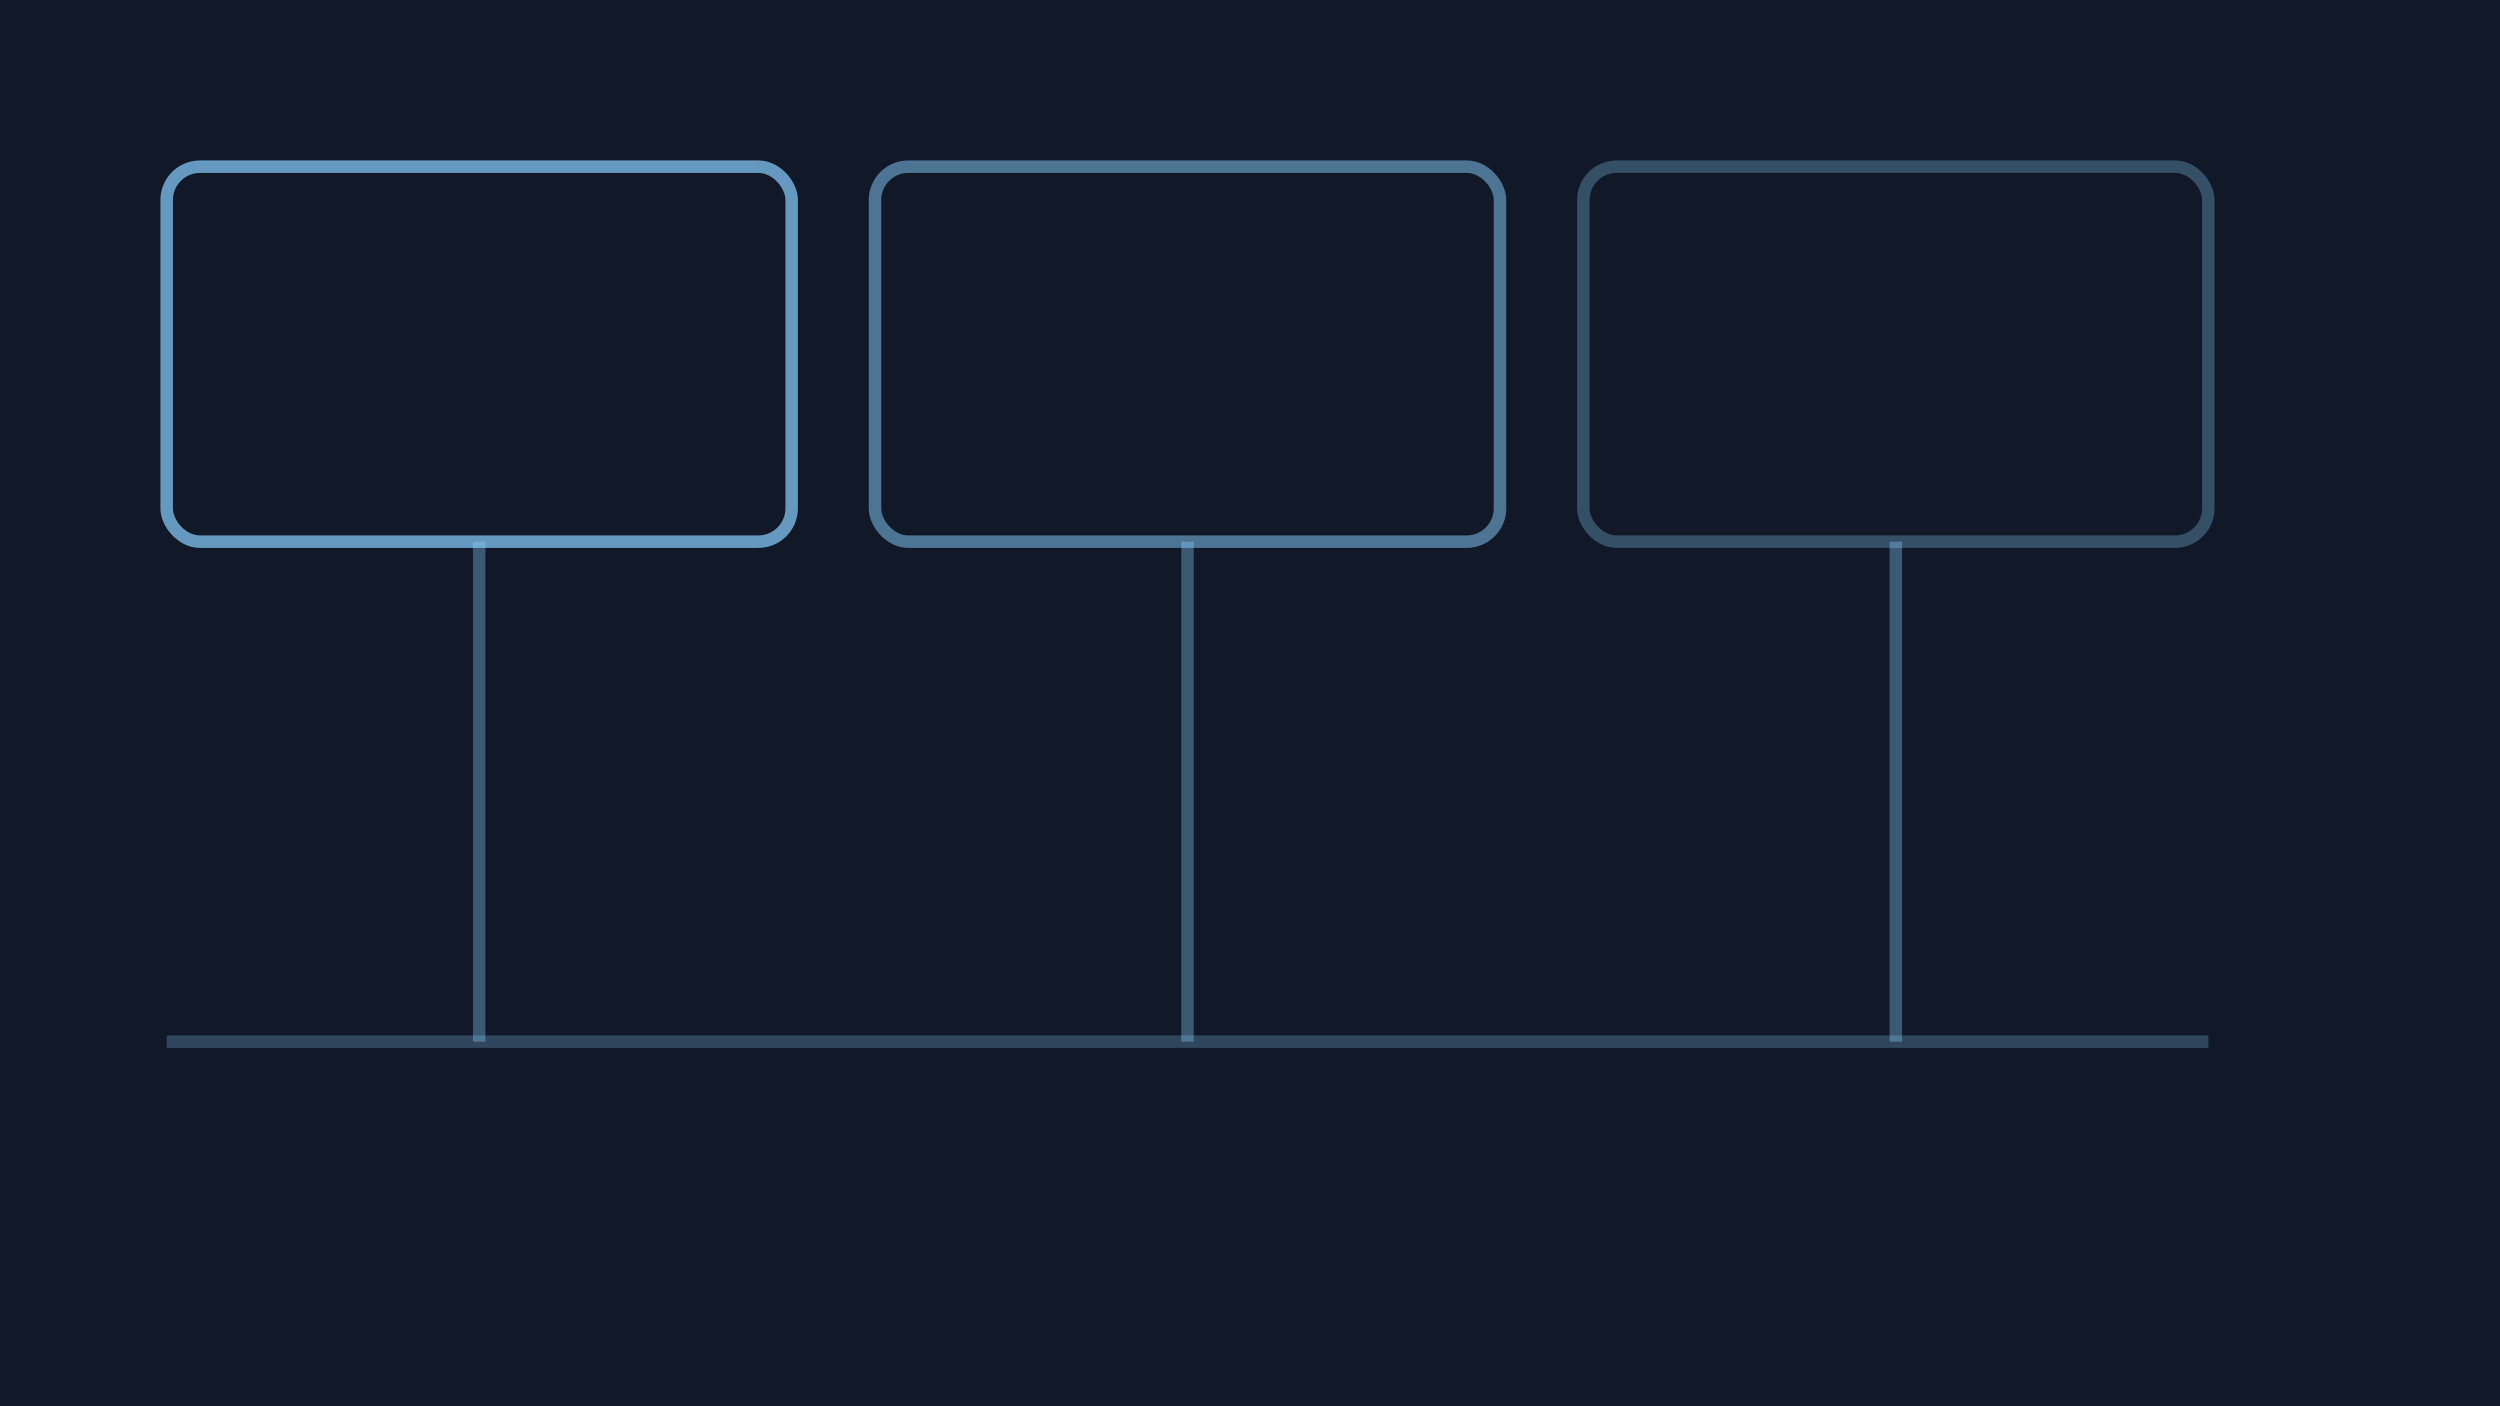
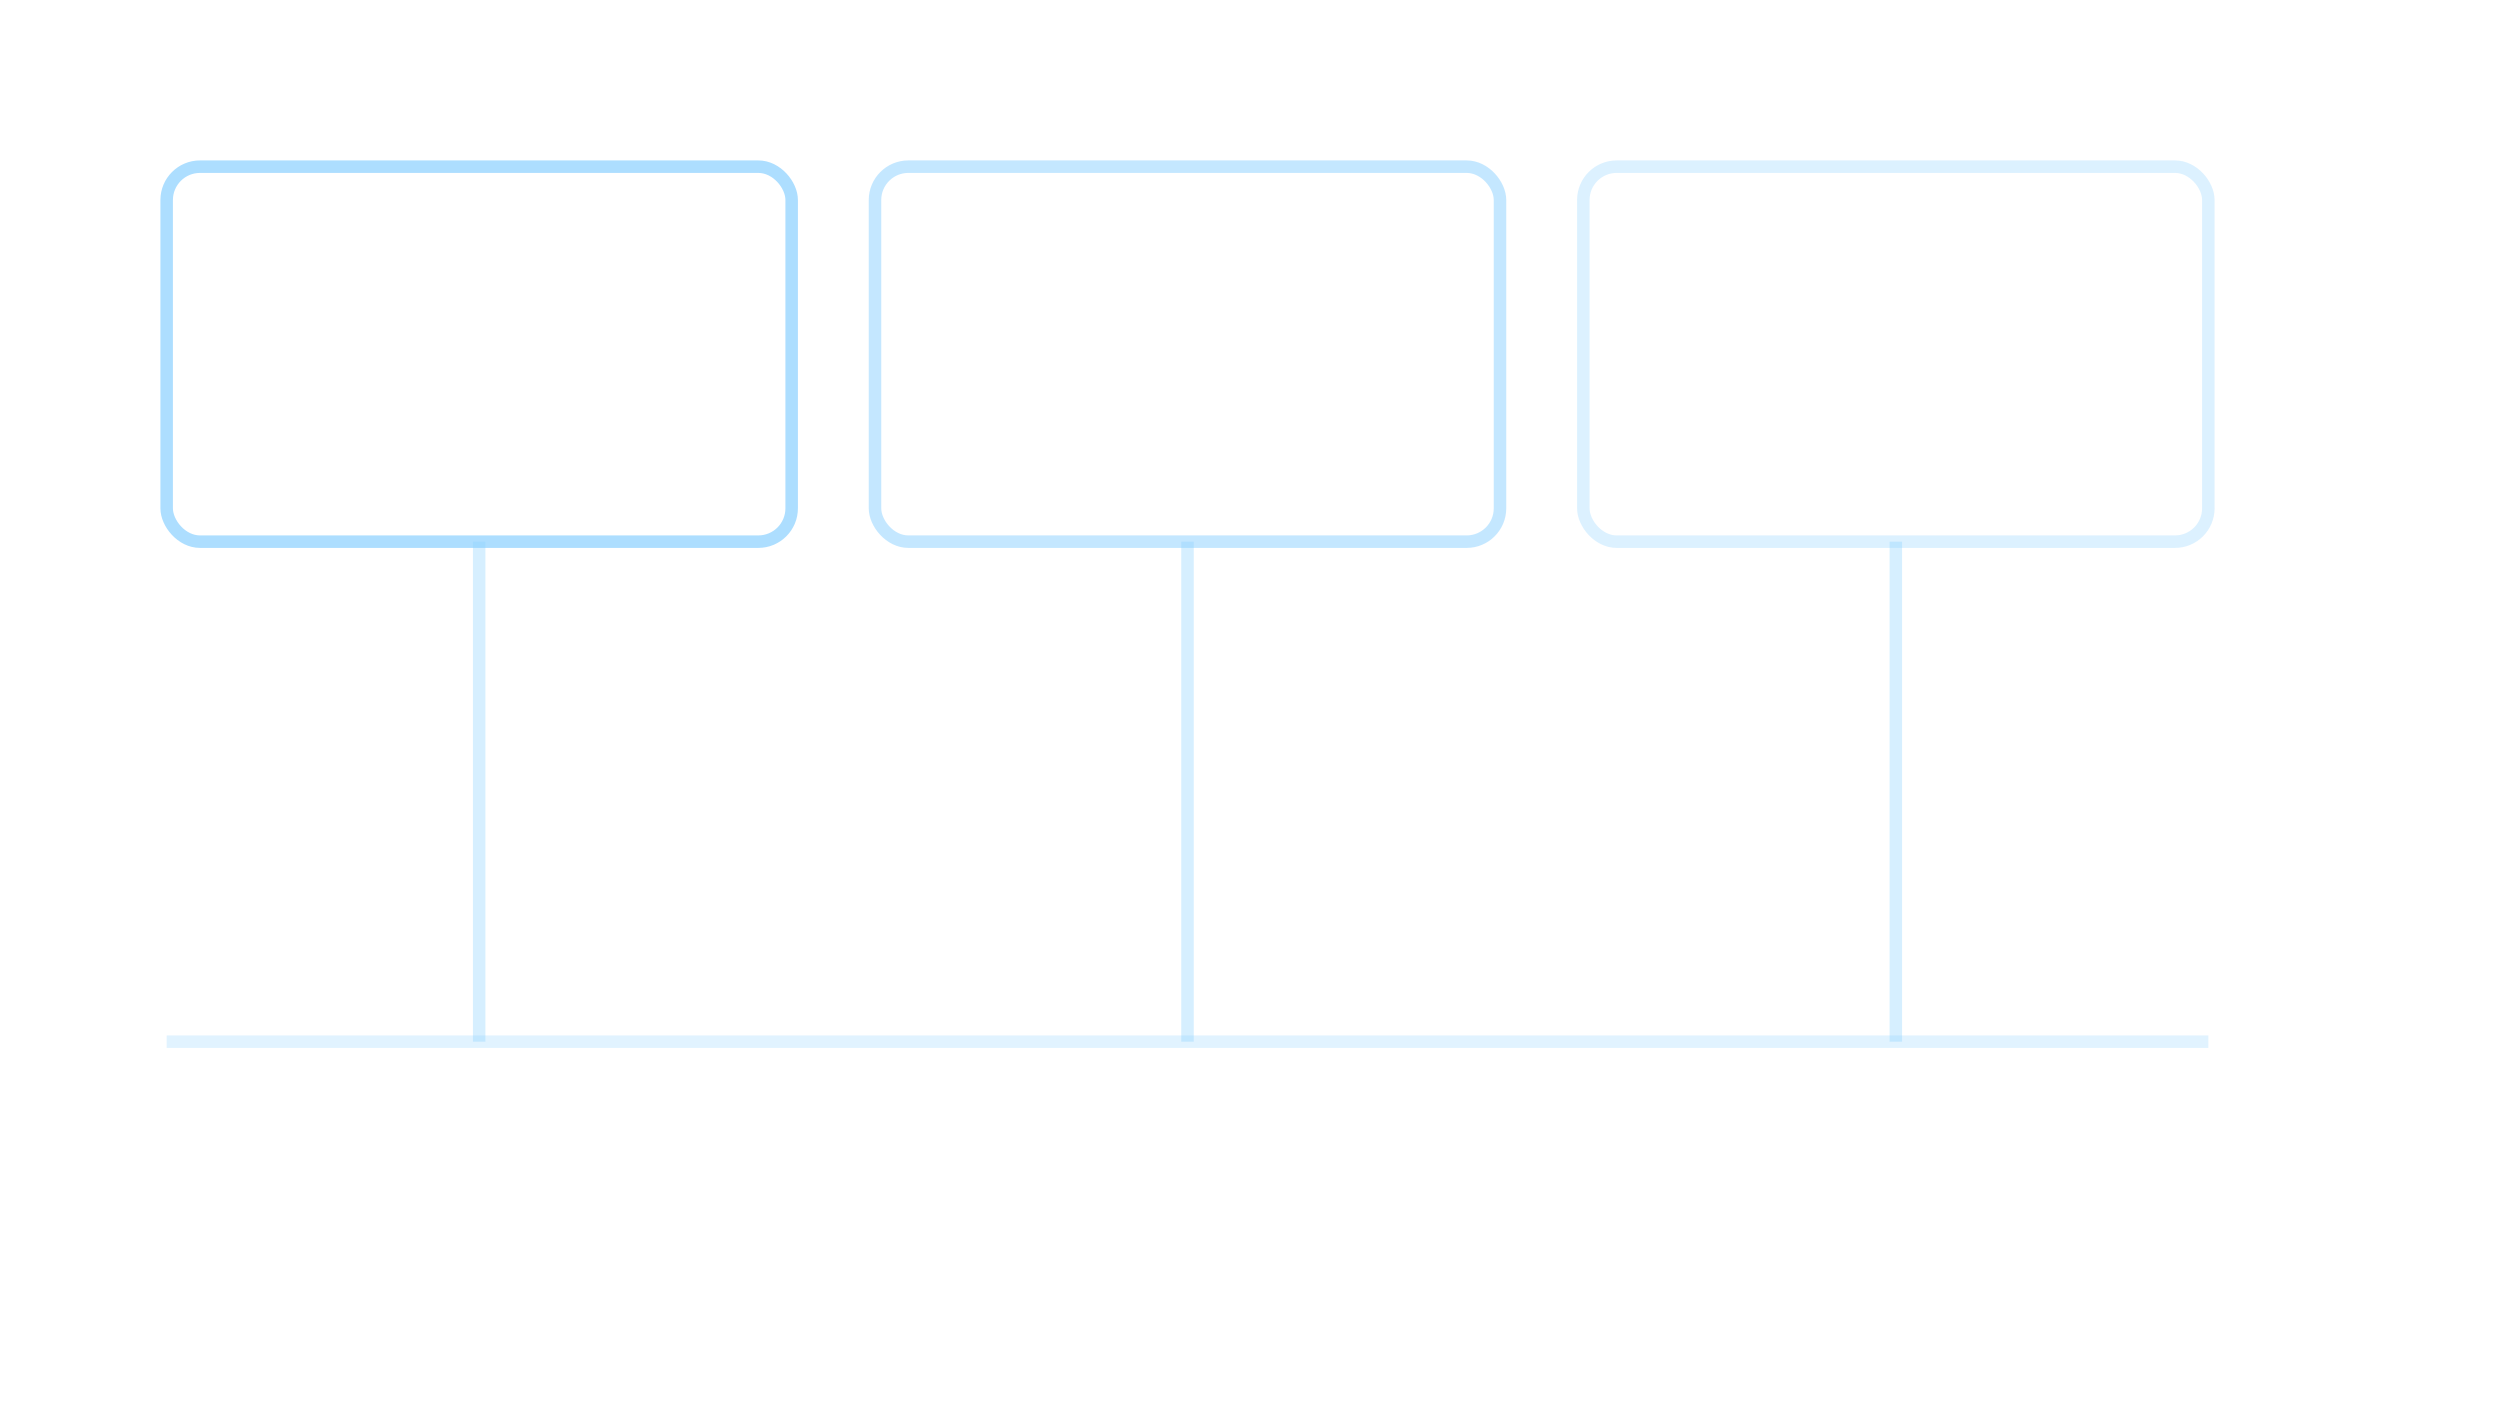
<svg xmlns="http://www.w3.org/2000/svg" viewBox="0 0 1200 675">
-   <path fill="#111827" d="M0 0h1200v675H0z" />
  <g fill="none" stroke="#8bd1ff" stroke-width="6" transform="translate(80 80)">
    <rect width="300" height="180" stroke-opacity=".7" rx="16" />
    <rect width="300" height="180" x="340" stroke-opacity=".5" rx="16" />
    <rect width="300" height="180" x="680" stroke-opacity=".3" rx="16" />
    <path stroke-opacity=".35" d="M150 180v240m340-240v240m340-240v240" />
    <path stroke-opacity=".25" d="M0 420h980" />
  </g>
</svg>